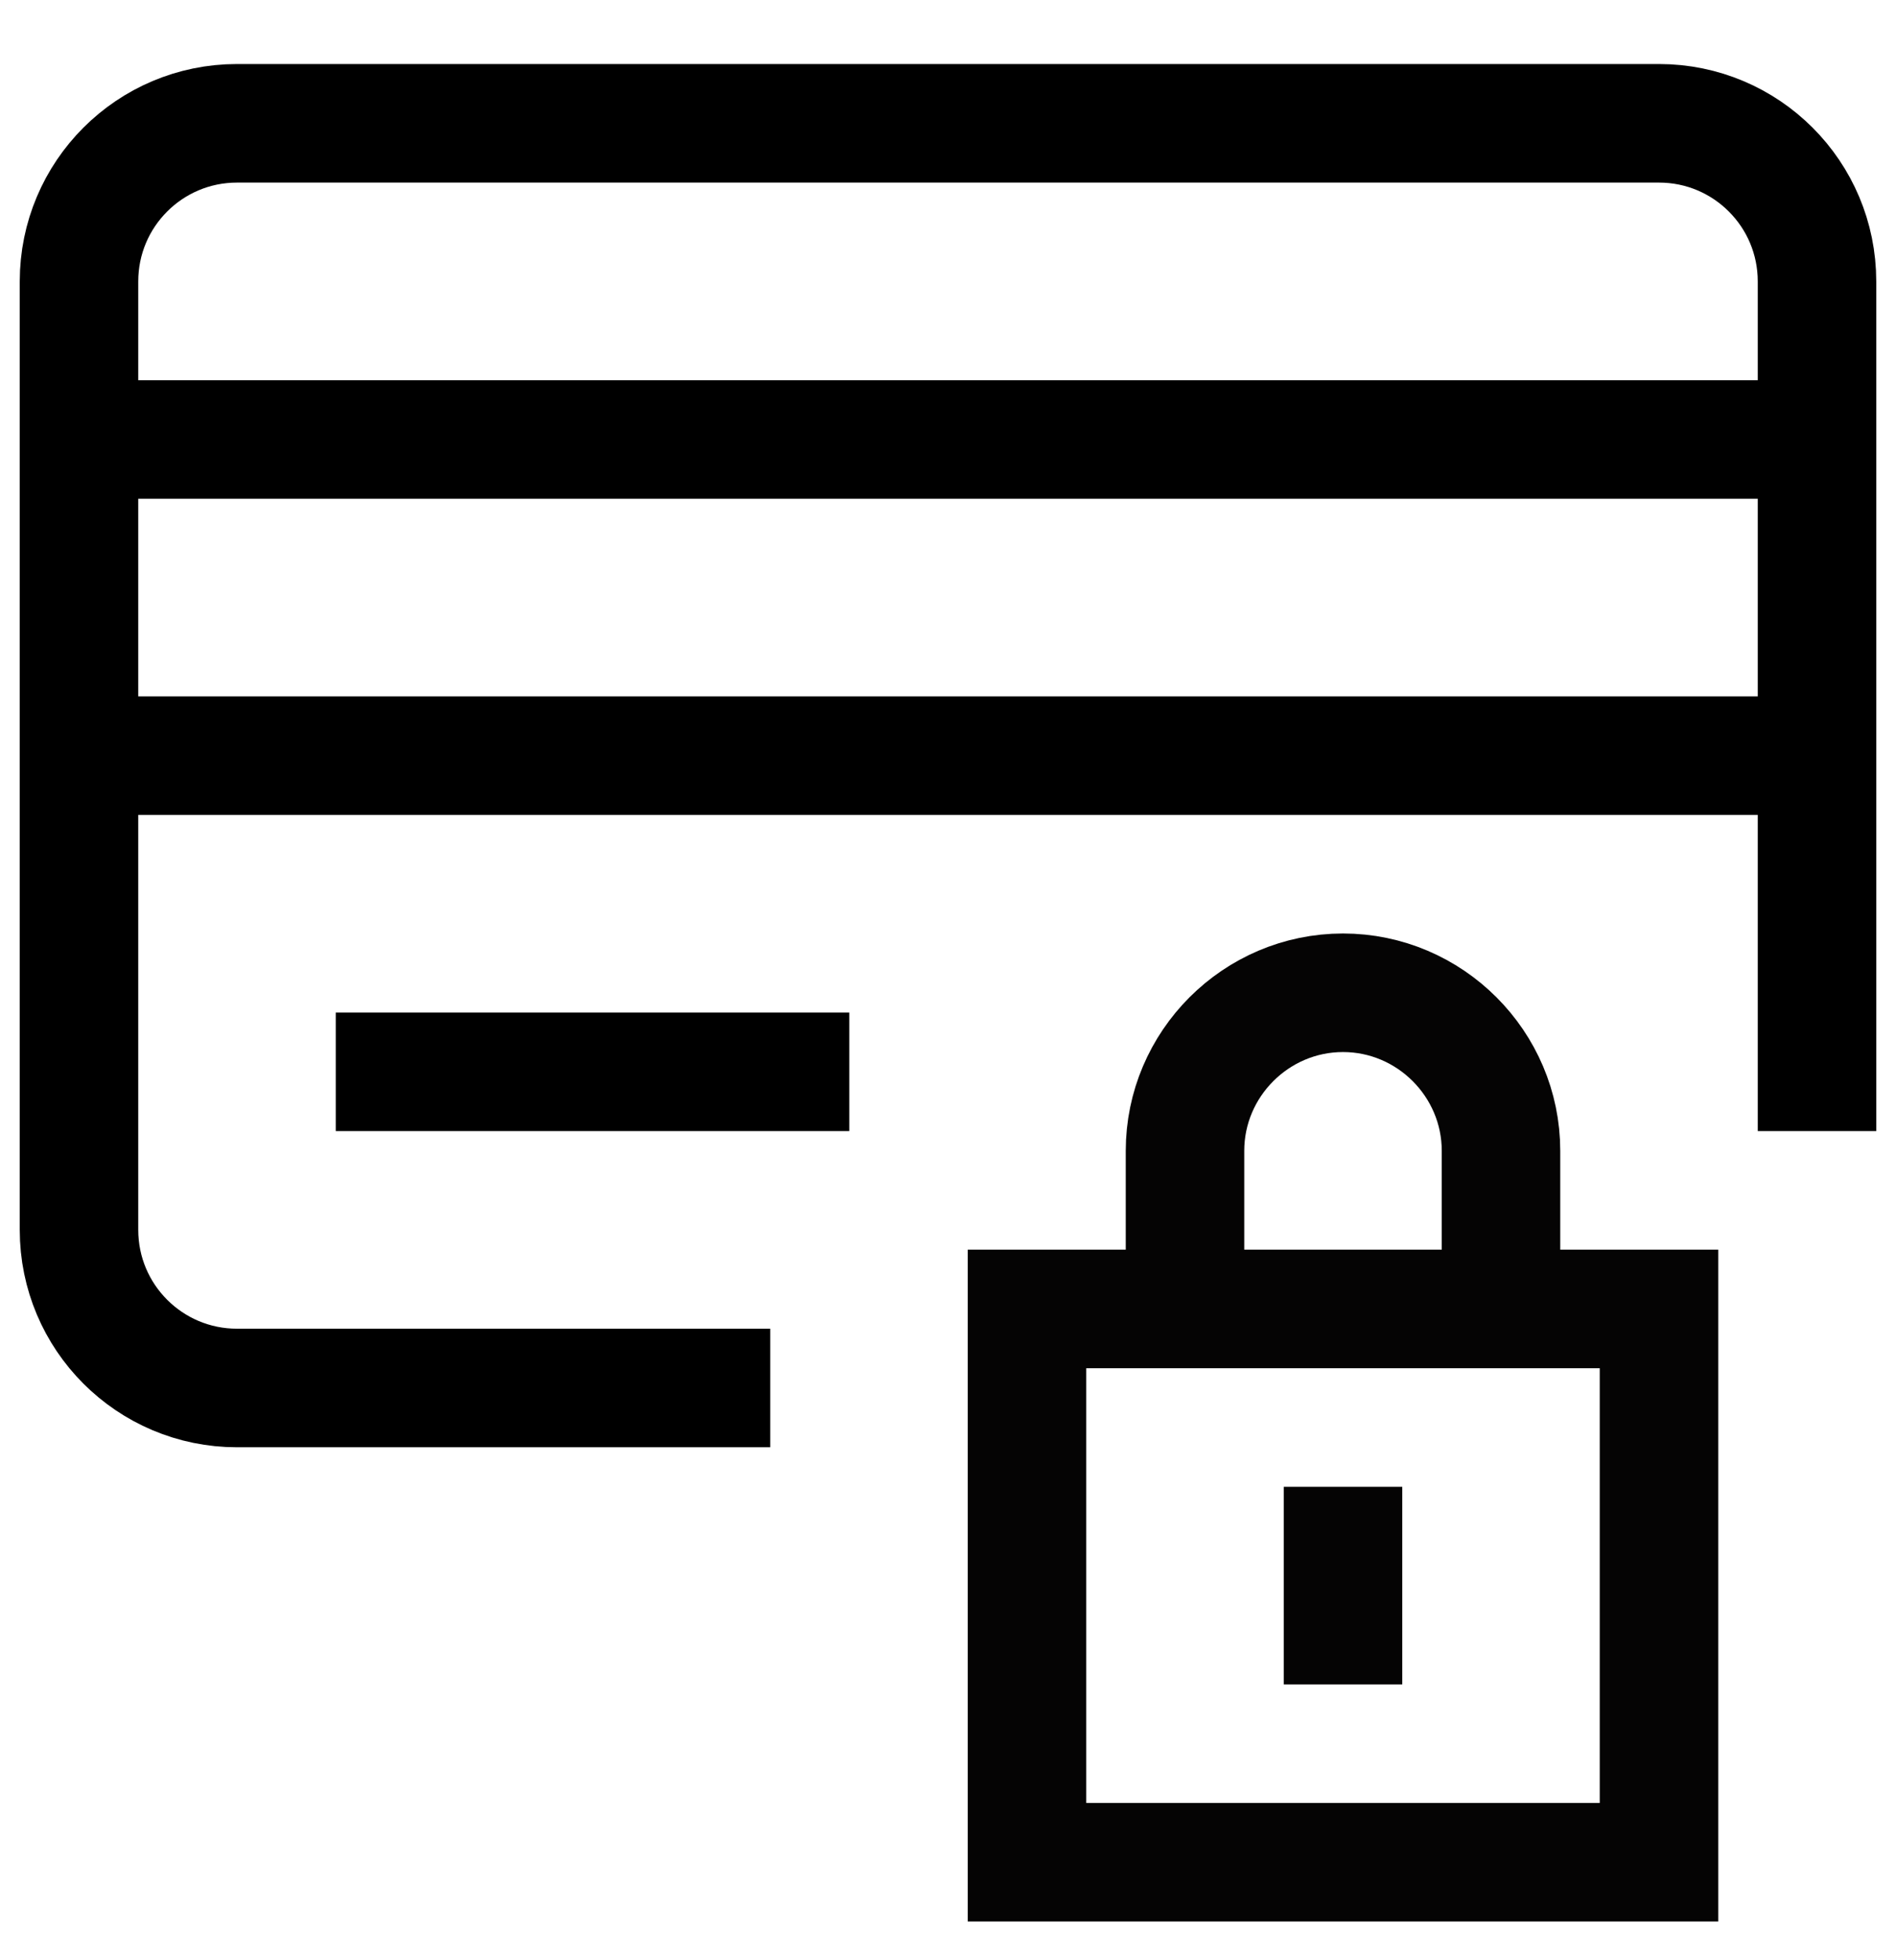
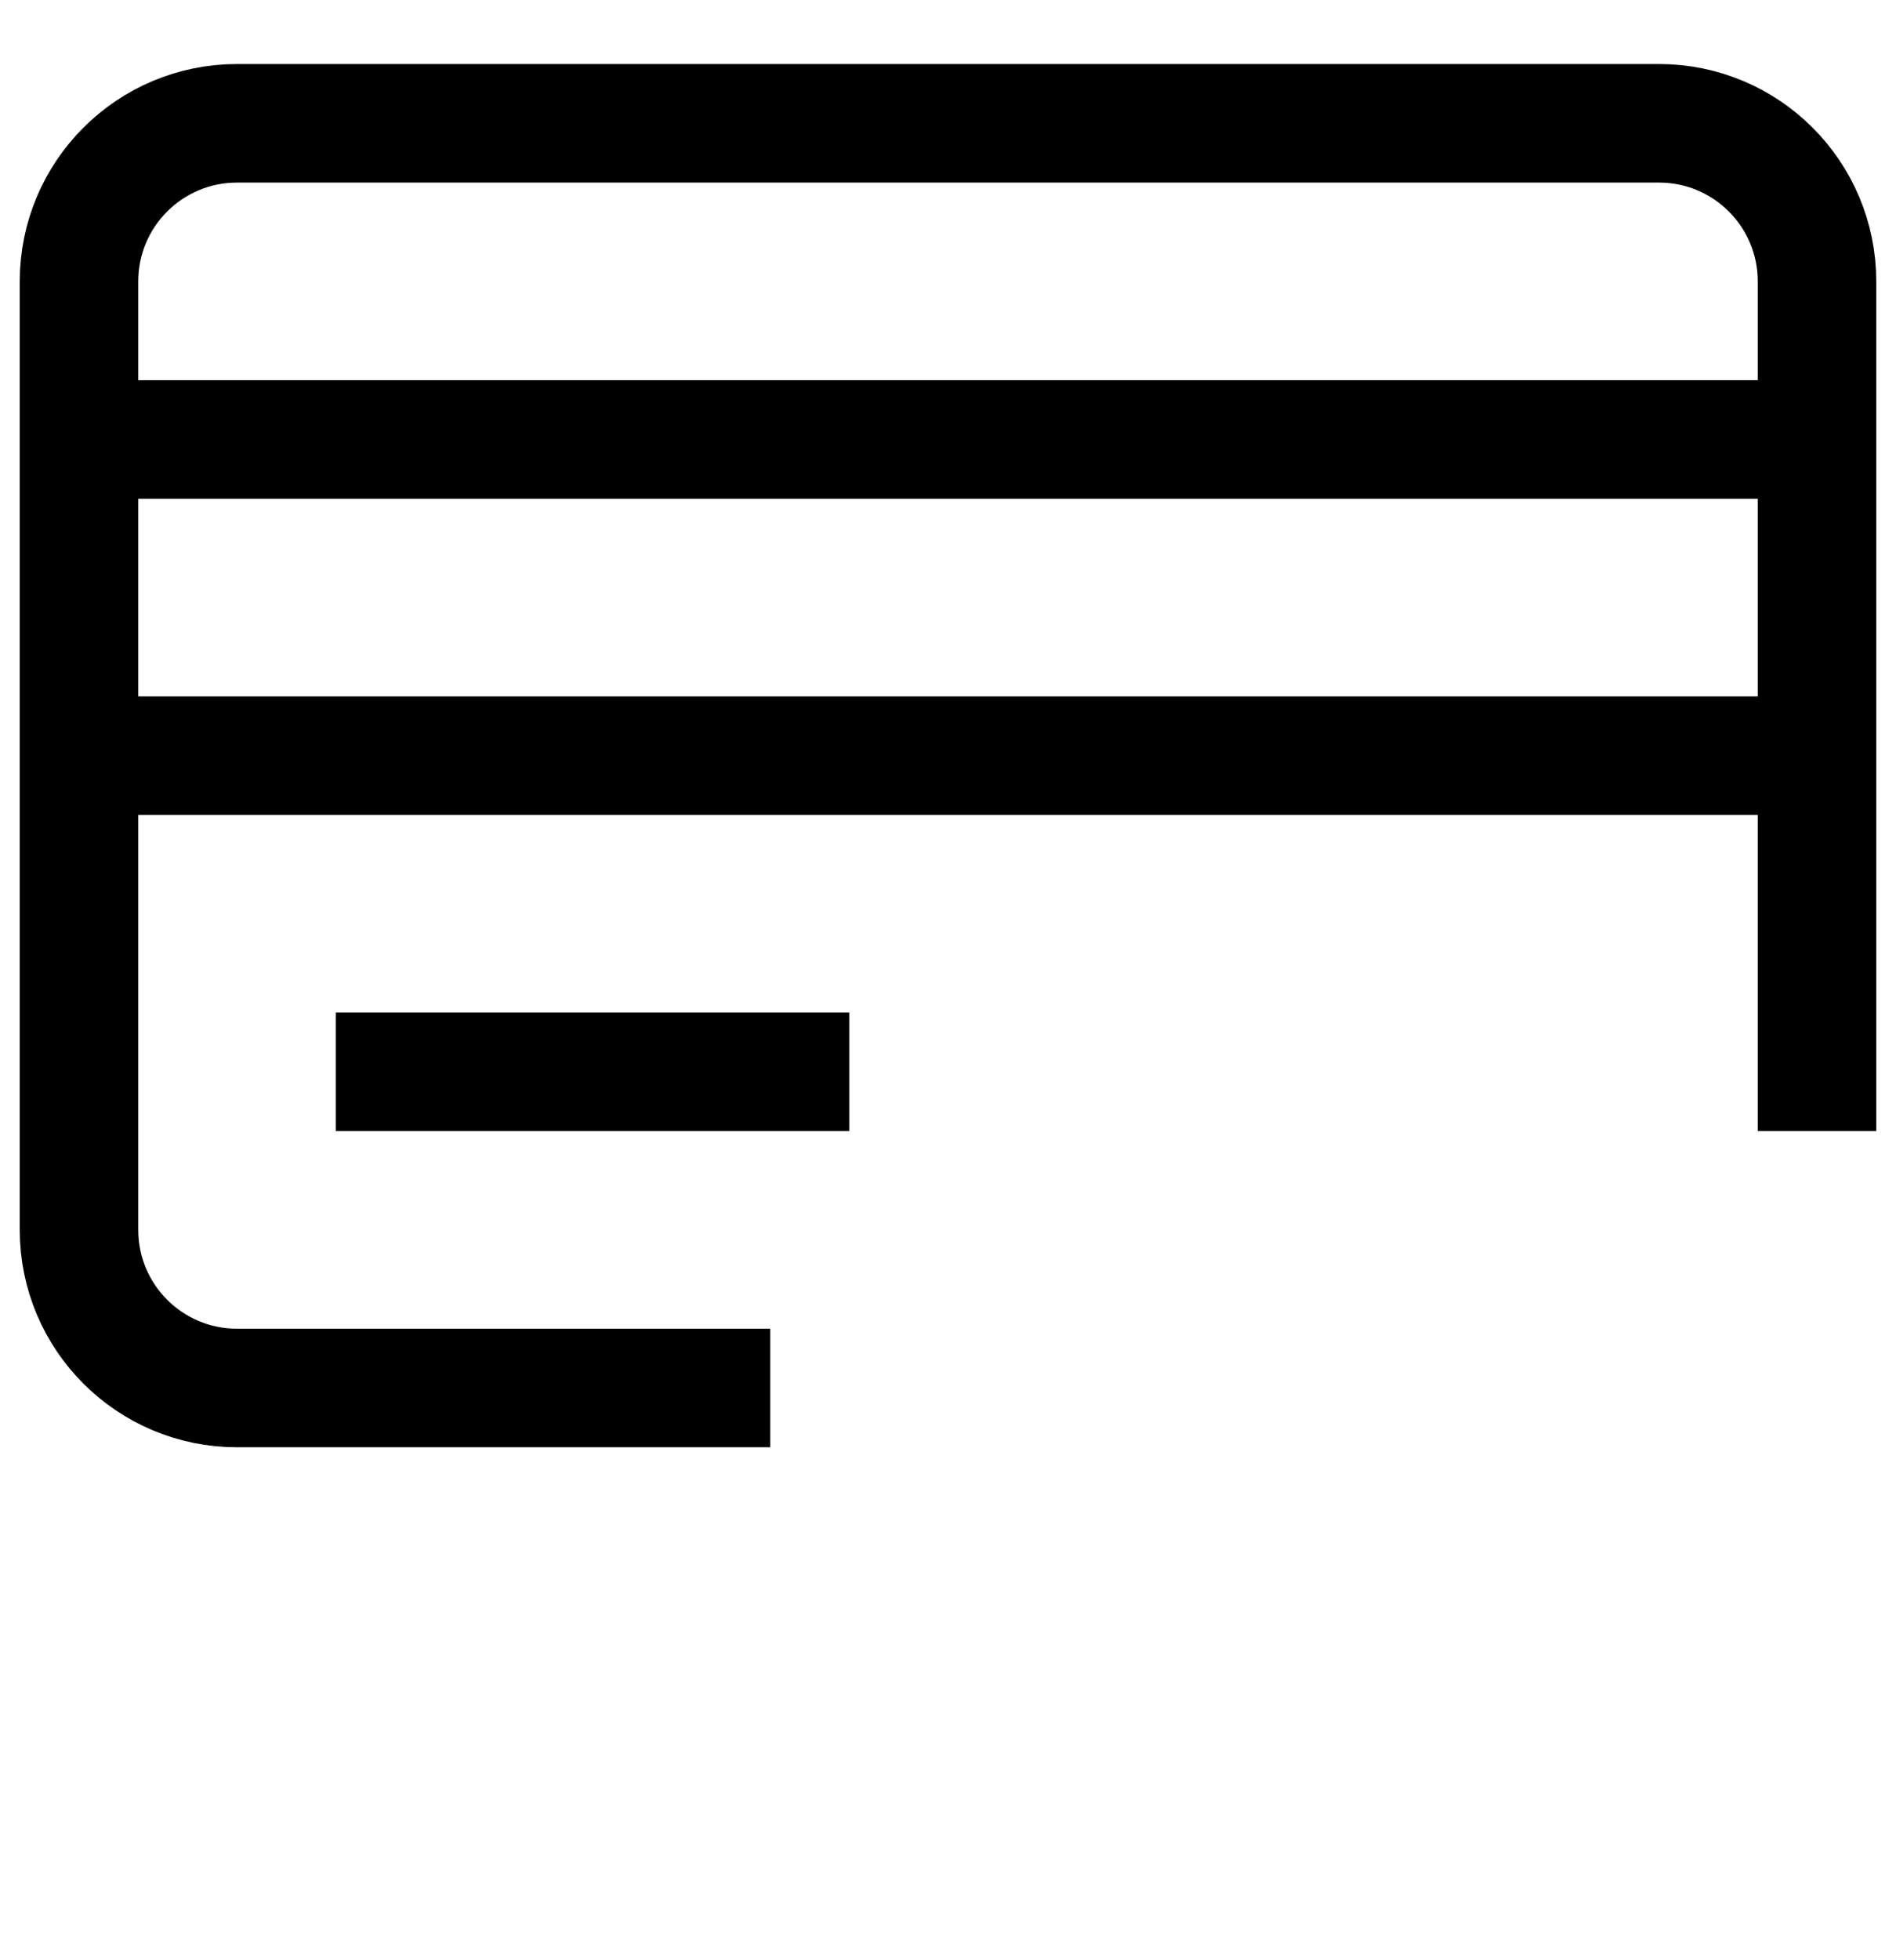
<svg xmlns="http://www.w3.org/2000/svg" fill="none" viewBox="0 0 30 31" height="31" width="30">
  <g clip-path="url(#clip0_1_432)">
    <path stroke-linecap="square" stroke-width="1.875" stroke="black" d="M1.25 6.95H28.75M1.25 11.95H28.75M11.25 21.95H3.75C2.369 21.95 1.25 20.831 1.25 19.45V4.45C1.25 3.069 2.369 1.95 3.75 1.95H26.25C27.631 1.95 28.75 3.069 28.75 4.45V16.95M6.25 16.95H12.5" />
-     <path stroke-linecap="square" stroke-width="1.875" stroke="#050404" d="M18.75 20.7V18.2C18.75 16.825 19.875 15.7 21.25 15.7C22.625 15.7 23.75 16.825 23.75 18.2V20.7M21.25 24.45V25.7M16.25 20.7H26.25V29.45H16.25V20.7Z" />
  </g>
  <defs>
    <clipPath id="clip0_1_432">
      <rect transform="translate(0 0.7)" fill="white" height="30" width="30" />
    </clipPath>
  </defs>
</svg>